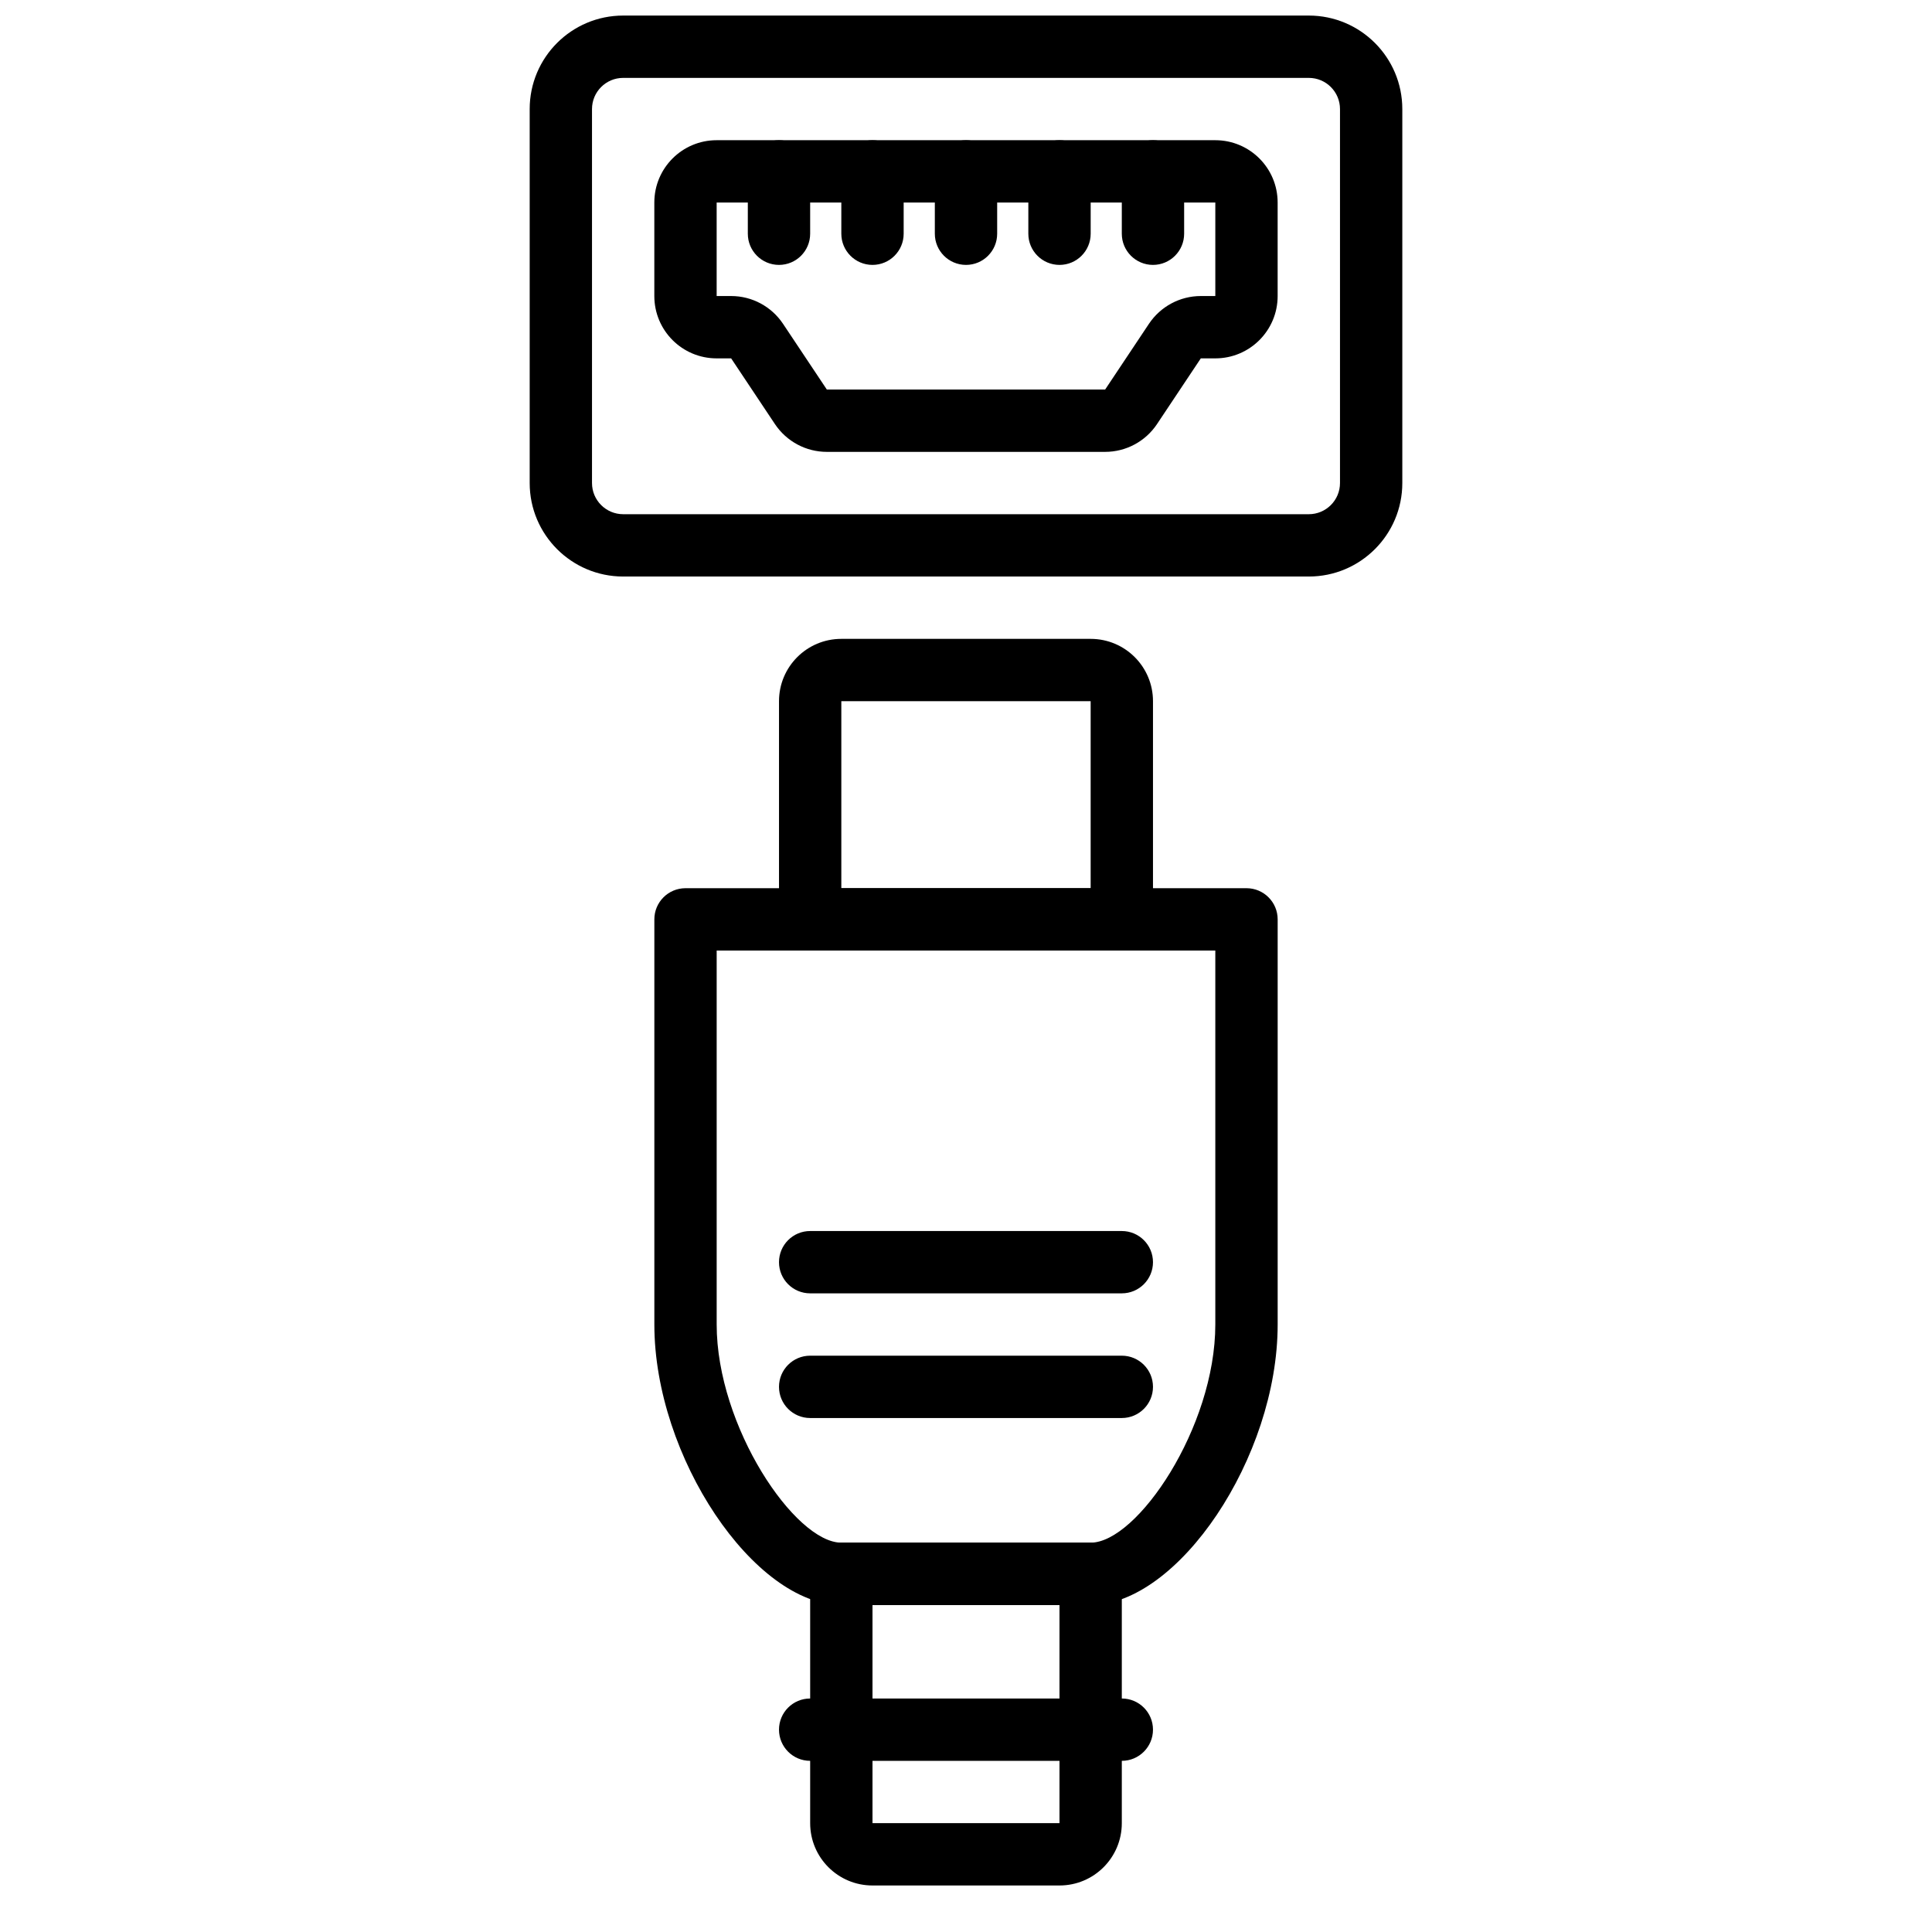
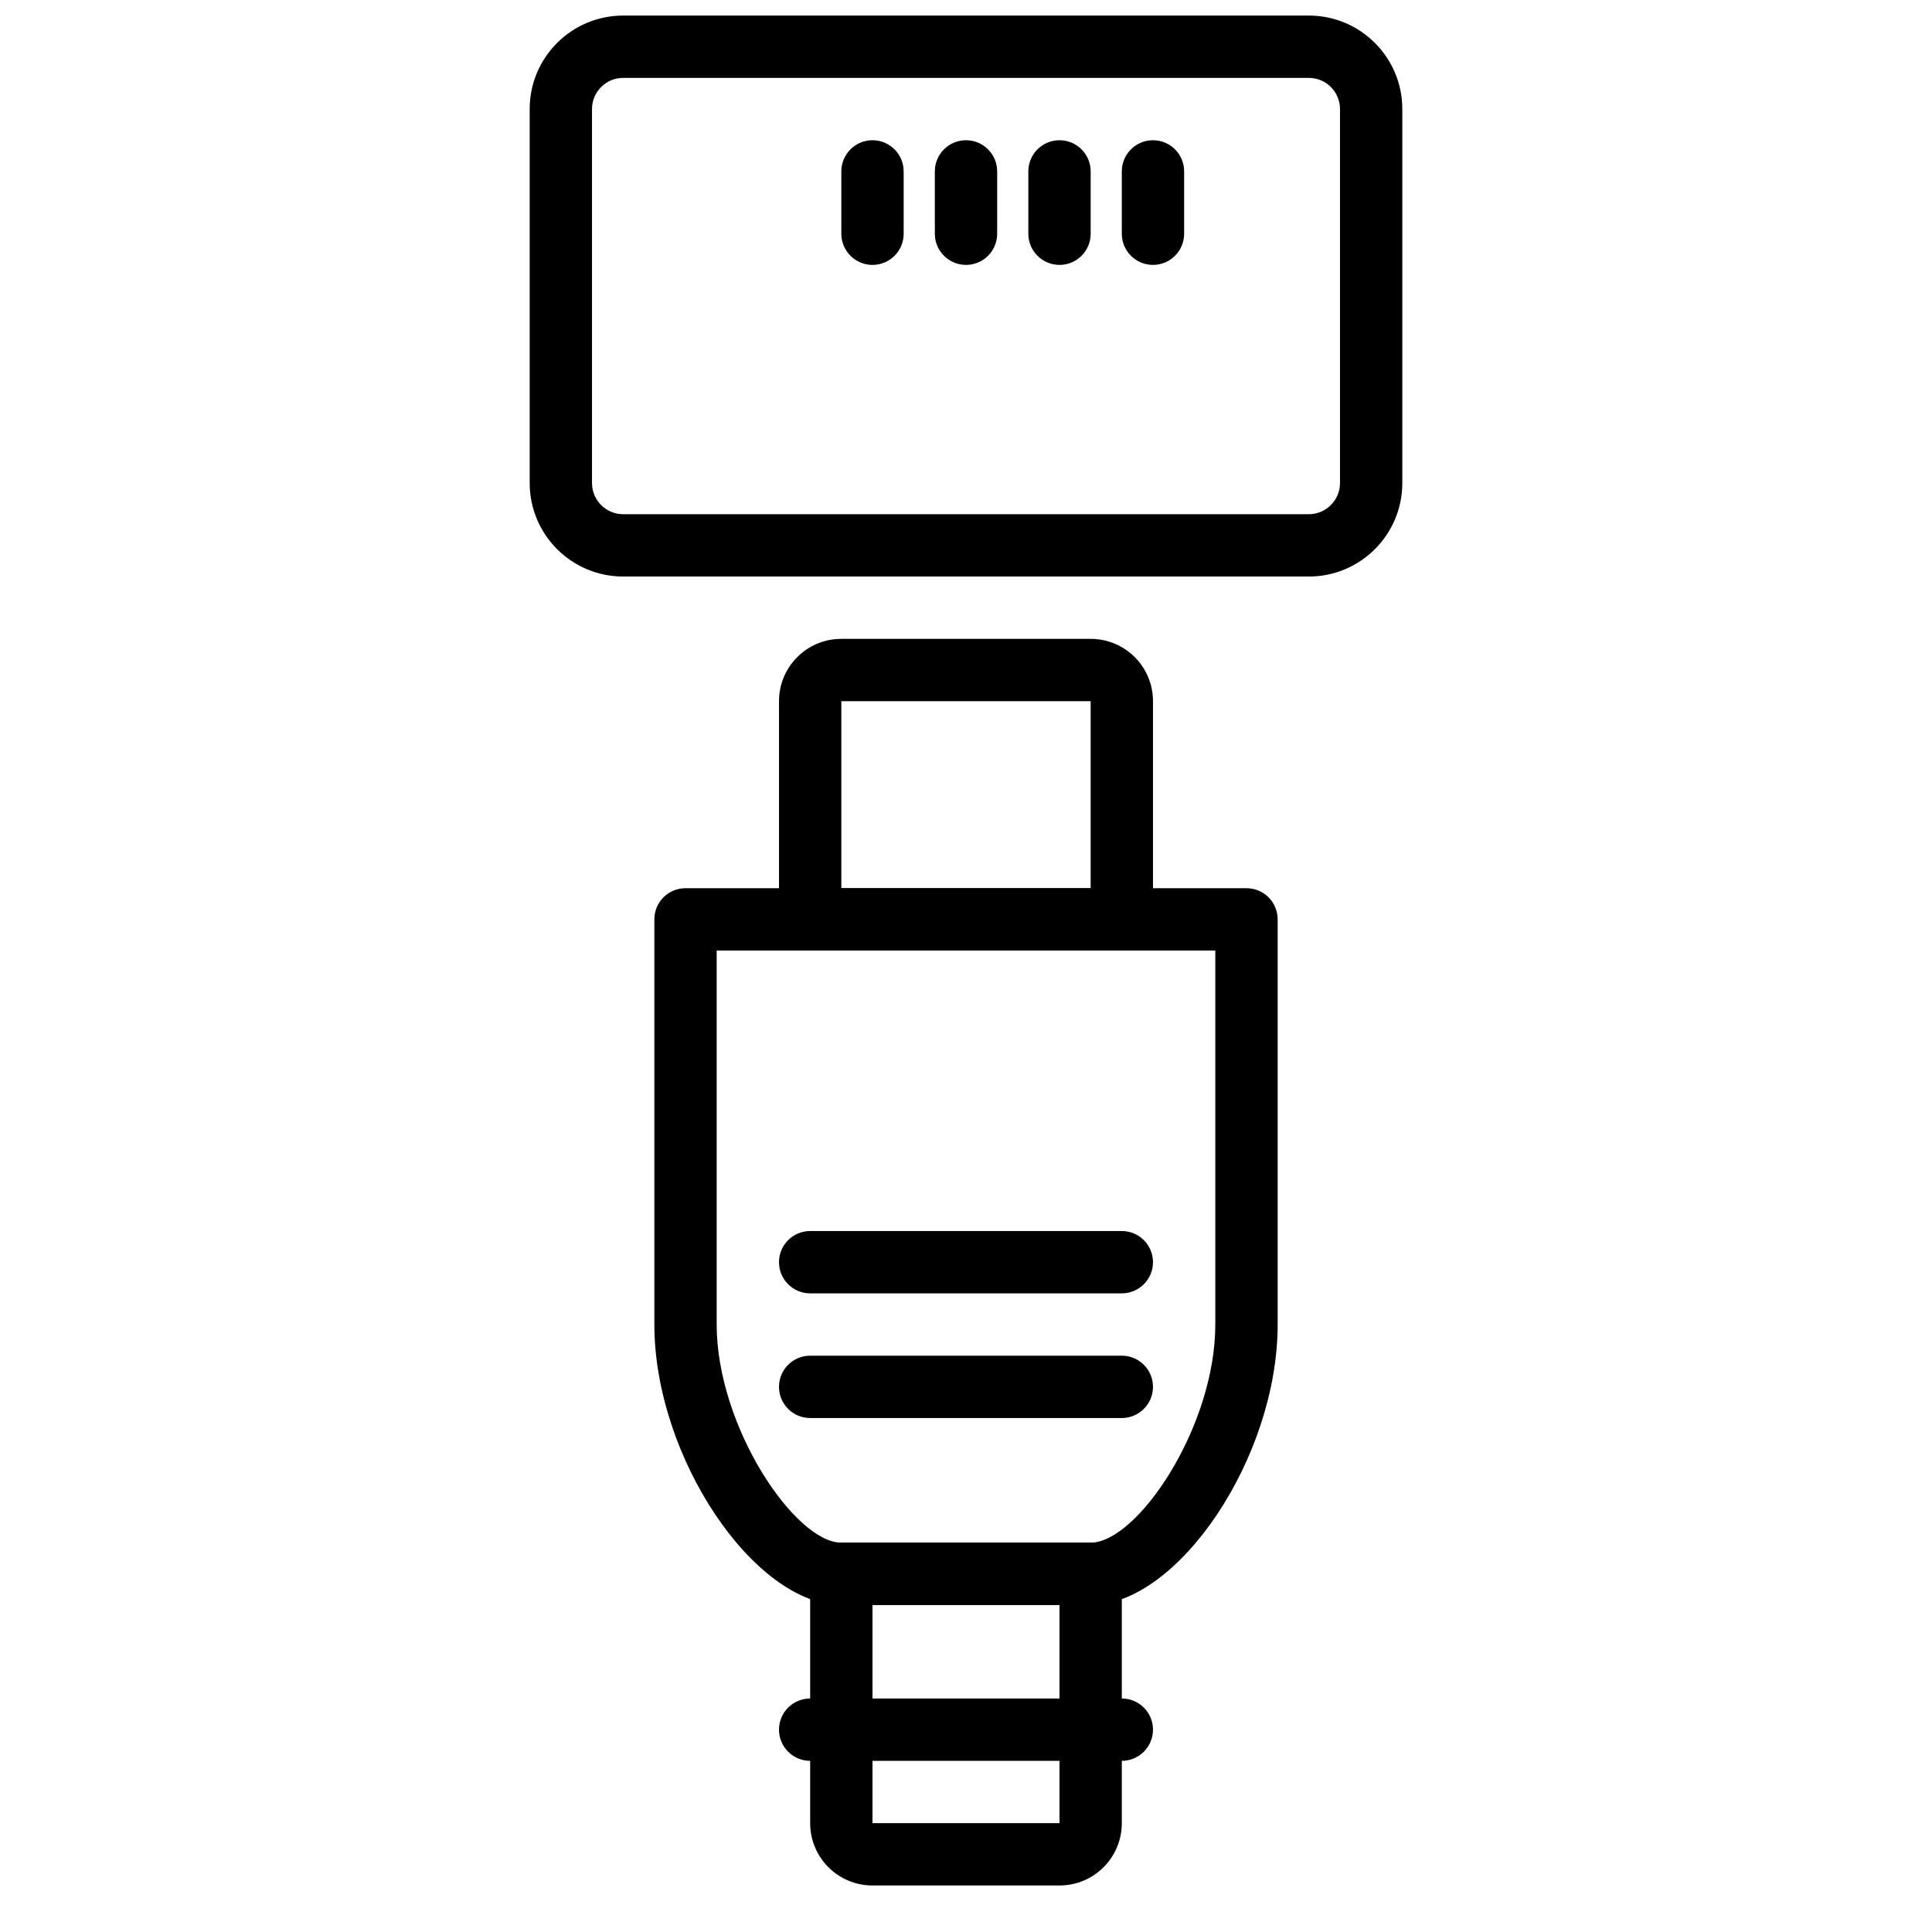
<svg xmlns="http://www.w3.org/2000/svg" width="800px" height="800px" version="1.1" viewBox="144 144 512 512">
  <defs>
    <clipPath id="a">
      <path d="m284 148.09h232v148.91h-232z" />
    </clipPath>
  </defs>
  <path d="m366.96 379.38v-49.555h66.074v49.555zm74.332 16.516c4.562 0 8.262-3.695 8.262-8.258v-57.812c0-9.129-7.391-16.52-16.52-16.52h-66.074c-9.129 0-16.516 7.391-16.516 16.52v57.812c0 4.562 3.695 8.258 8.258 8.258z" fill-rule="evenodd" />
  <path d="m375.22 569.34h49.555v57.812h-49.555zm49.555 74.332c9.129 0 16.516-7.391 16.516-16.52v-66.074c0-4.559-3.695-8.258-8.258-8.258h-66.074c-4.559 0-8.258 3.699-8.258 8.258v66.074c0 9.129 7.391 16.52 16.52 16.52z" fill-rule="evenodd" />
  <path d="m358.7 610.64h82.59c4.562 0 8.262-3.699 8.262-8.262s-3.699-8.258-8.262-8.258h-82.59c-4.562 0-8.258 3.695-8.258 8.258s3.695 8.262 8.258 8.262z" fill-rule="evenodd" />
  <path d="m317.41 387.64v107.37c0 35.113 26.488 74.332 49.555 74.332h66.074c23.125 0 49.555-39.031 49.555-74.332v-107.37c0-4.562-3.699-8.258-8.258-8.258h-148.67c-4.559 0-8.258 3.695-8.258 8.258zm148.66 8.258v99.113c0 27.234-20.703 57.812-33.035 57.812h-66.074c-12.258 0-33.035-30.762-33.035-57.812v-99.113z" fill-rule="evenodd" />
  <path d="m358.7 486.75h82.59c4.562 0 8.262-3.695 8.262-8.258s-3.699-8.258-8.262-8.258h-82.59c-4.562 0-8.258 3.695-8.258 8.258s3.695 8.258 8.258 8.258z" fill-rule="evenodd" />
  <path d="m358.7 519.79h82.59c4.562 0 8.262-3.699 8.262-8.262 0-4.559-3.699-8.258-8.262-8.258h-82.59c-4.562 0-8.258 3.699-8.258 8.258 0 4.562 3.695 8.262 8.258 8.262z" fill-rule="evenodd" />
-   <path d="m363.12 247.23-11.613-17.422c-3.074-4.598-8.227-7.356-13.742-7.356h-3.844v-24.777h132.15v24.777h-3.84c-5.516 0-10.668 2.758-13.738 7.344l-11.621 17.438c0.004-0.004-73.75-0.004-73.75-0.004zm73.754 16.52c5.516 0 10.668-2.758 13.734-7.344l11.621-17.438c-0.004 0.004 3.84 0.004 3.84 0.004 9.129 0 16.52-7.391 16.52-16.52v-24.777c0-9.129-7.391-16.52-16.52-16.52h-132.15c-9.129 0-16.516 7.391-16.516 16.52v24.777c0 9.129 7.387 16.52 16.516 16.52h3.844c-0.004 0 11.609 17.422 11.609 17.422 3.078 4.598 8.227 7.356 13.746 7.356z" fill-rule="evenodd" />
  <path d="m408.26 205.94v-16.516c0-4.562-3.699-8.262-8.258-8.262-4.562 0-8.262 3.699-8.262 8.262v16.516c0 4.562 3.699 8.262 8.262 8.262 4.559 0 8.258-3.699 8.258-8.262z" fill-rule="evenodd" />
  <path d="m383.48 205.94v-16.516c0-4.562-3.699-8.262-8.258-8.262-4.562 0-8.262 3.699-8.262 8.262v16.516c0 4.562 3.699 8.262 8.262 8.262 4.559 0 8.258-3.699 8.258-8.262z" fill-rule="evenodd" />
-   <path d="m358.7 205.94v-16.516c0-4.562-3.699-8.262-8.258-8.262-4.562 0-8.262 3.699-8.262 8.262v16.516c0 4.562 3.699 8.262 8.262 8.262 4.559 0 8.258-3.699 8.258-8.262z" fill-rule="evenodd" />
  <path d="m433.04 205.94v-16.516c0-4.562-3.699-8.262-8.258-8.262-4.562 0-8.262 3.699-8.262 8.262v16.516c0 4.562 3.699 8.262 8.262 8.262 4.559 0 8.258-3.699 8.258-8.262z" fill-rule="evenodd" />
  <path d="m457.81 205.94v-16.516c0-4.562-3.699-8.262-8.258-8.262-4.562 0-8.262 3.699-8.262 8.262v16.516c0 4.562 3.699 8.262 8.262 8.262 4.559 0 8.258-3.699 8.258-8.262z" fill-rule="evenodd" />
  <g clip-path="url(#a)">
    <path d="m490.85 280.27h-181.7c-4.559 0-8.262-3.703-8.262-8.262v-99.109c0-4.555 3.703-8.258 8.262-8.258h181.7c4.559 0 8.262 3.703 8.262 8.258v99.109c0 4.559-3.703 8.262-8.262 8.262zm0 16.516c13.68 0 24.777-11.098 24.777-24.777v-99.109c0-13.68-11.098-24.777-24.777-24.777h-181.7c-13.68 0-24.777 11.098-24.777 24.777v99.109c0 13.68 11.098 24.777 24.777 24.777z" fill-rule="evenodd" />
  </g>
</svg>